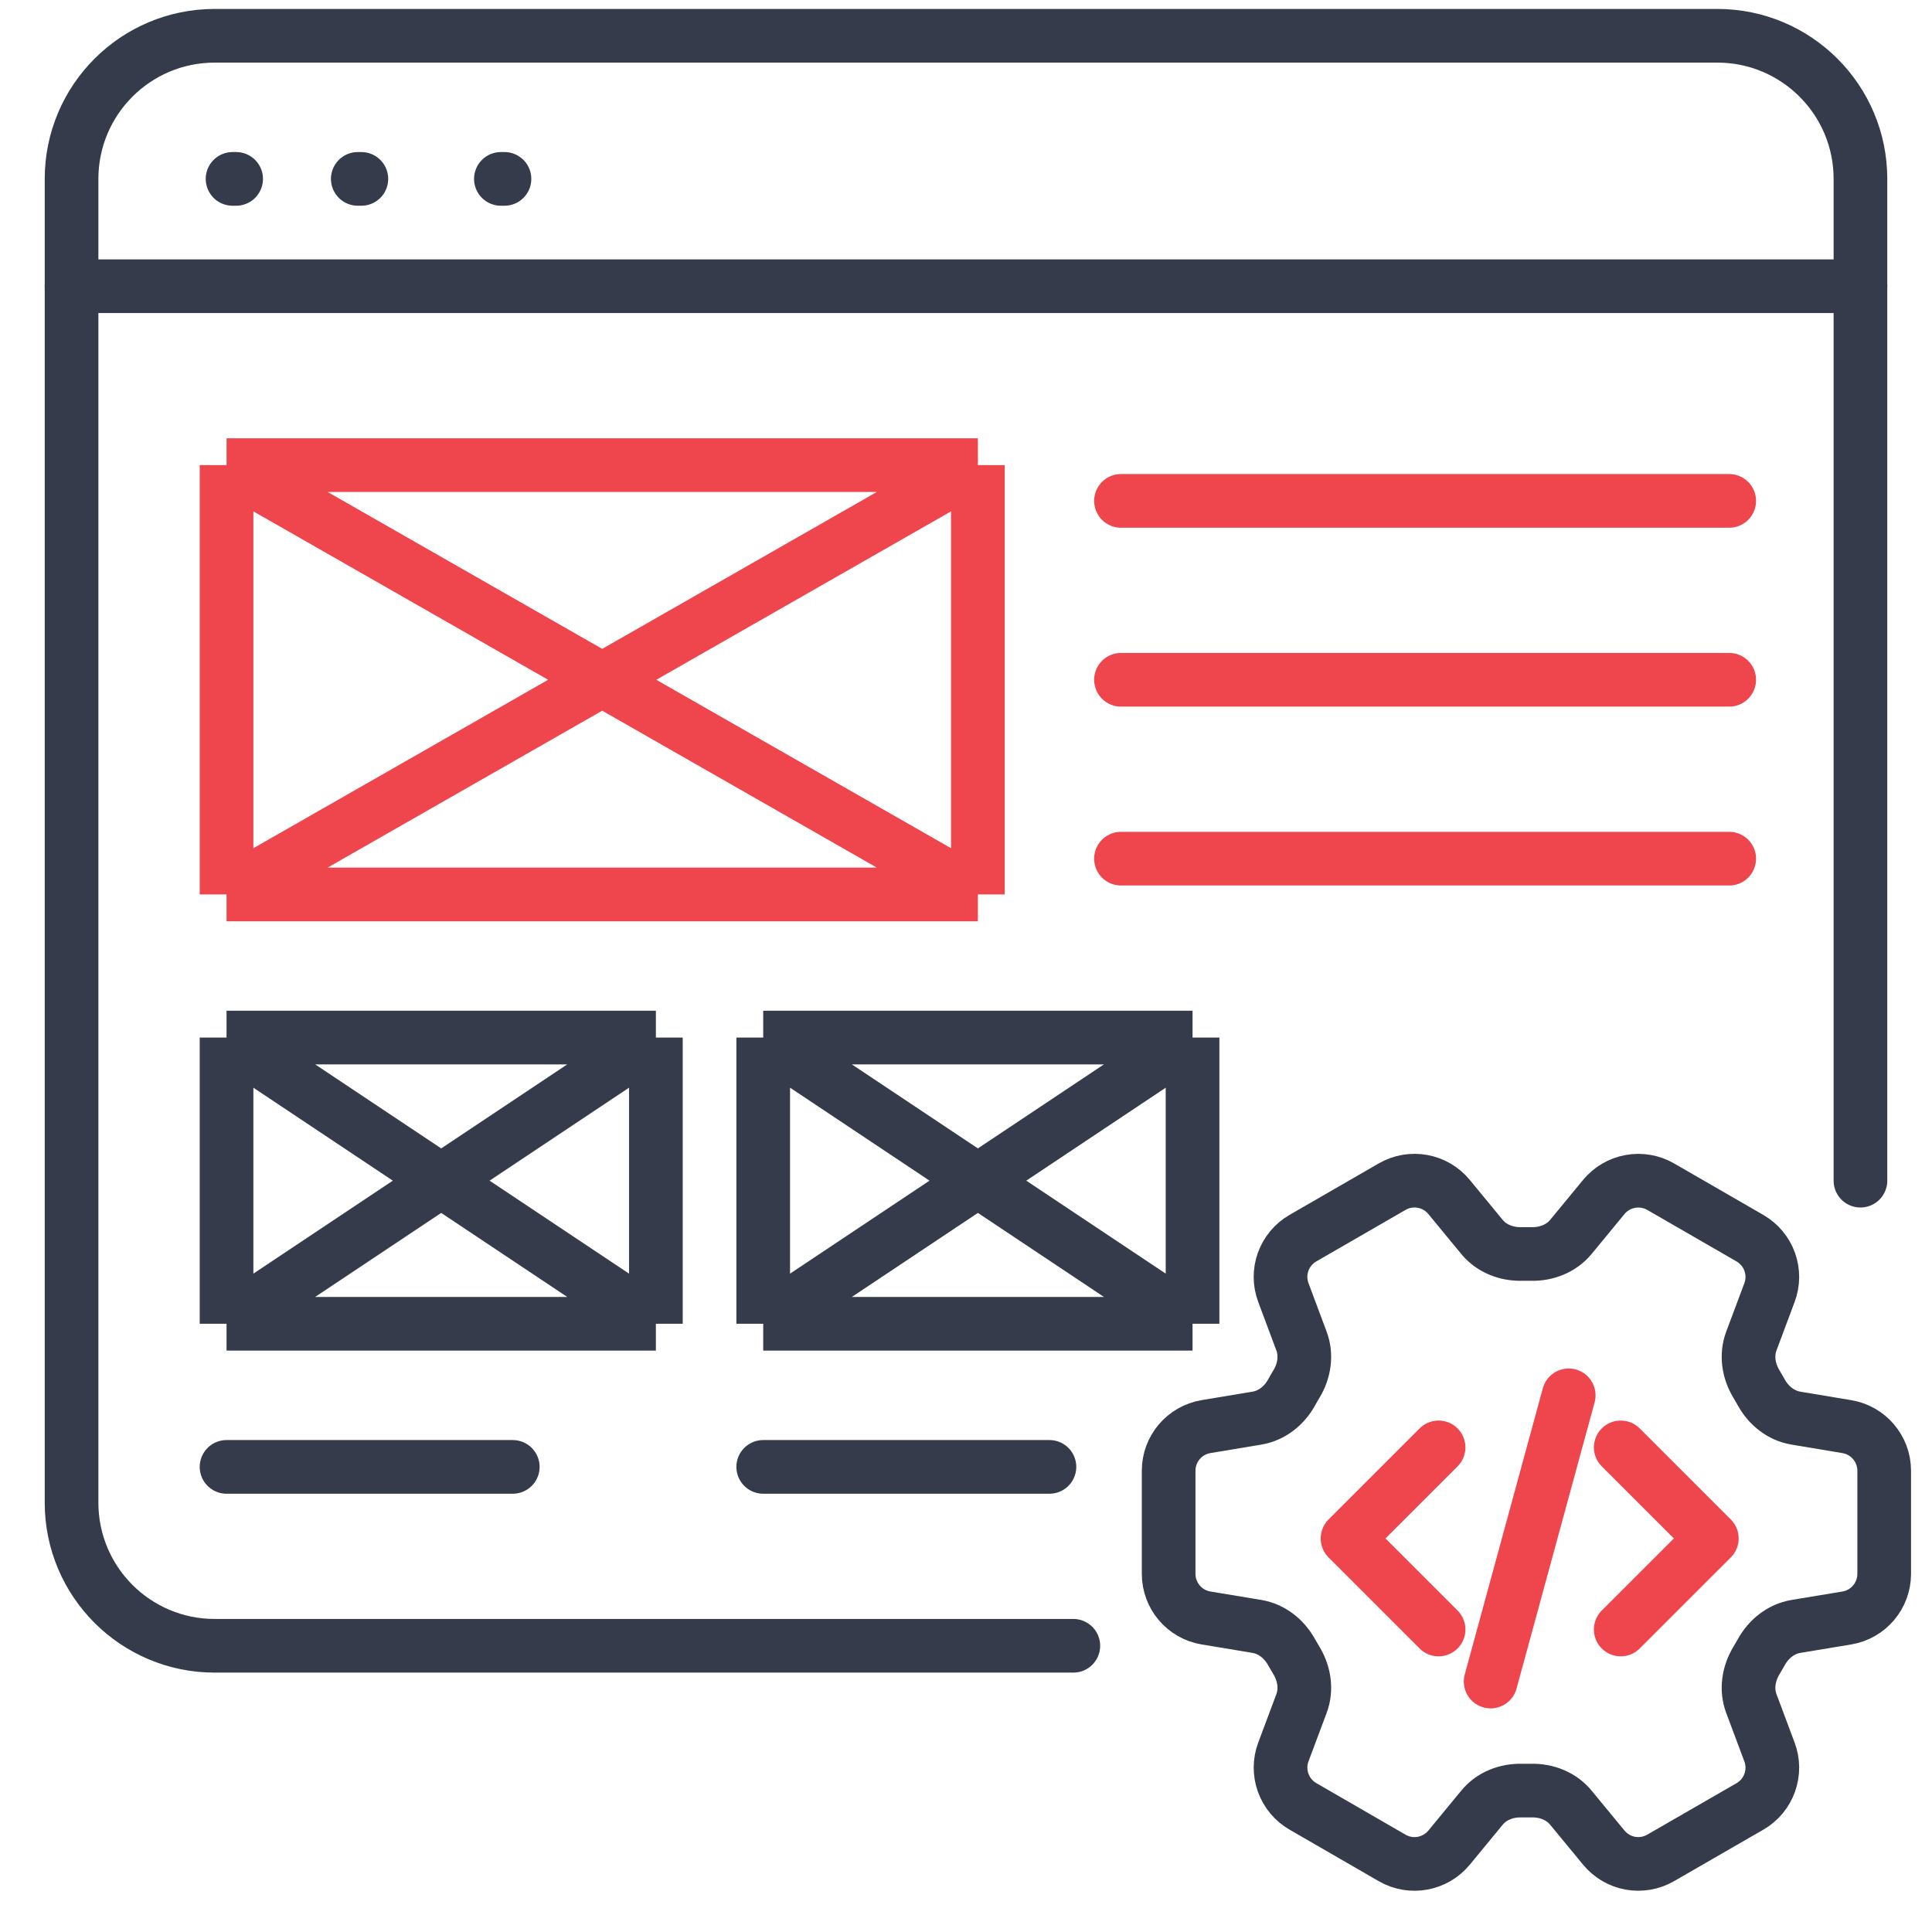
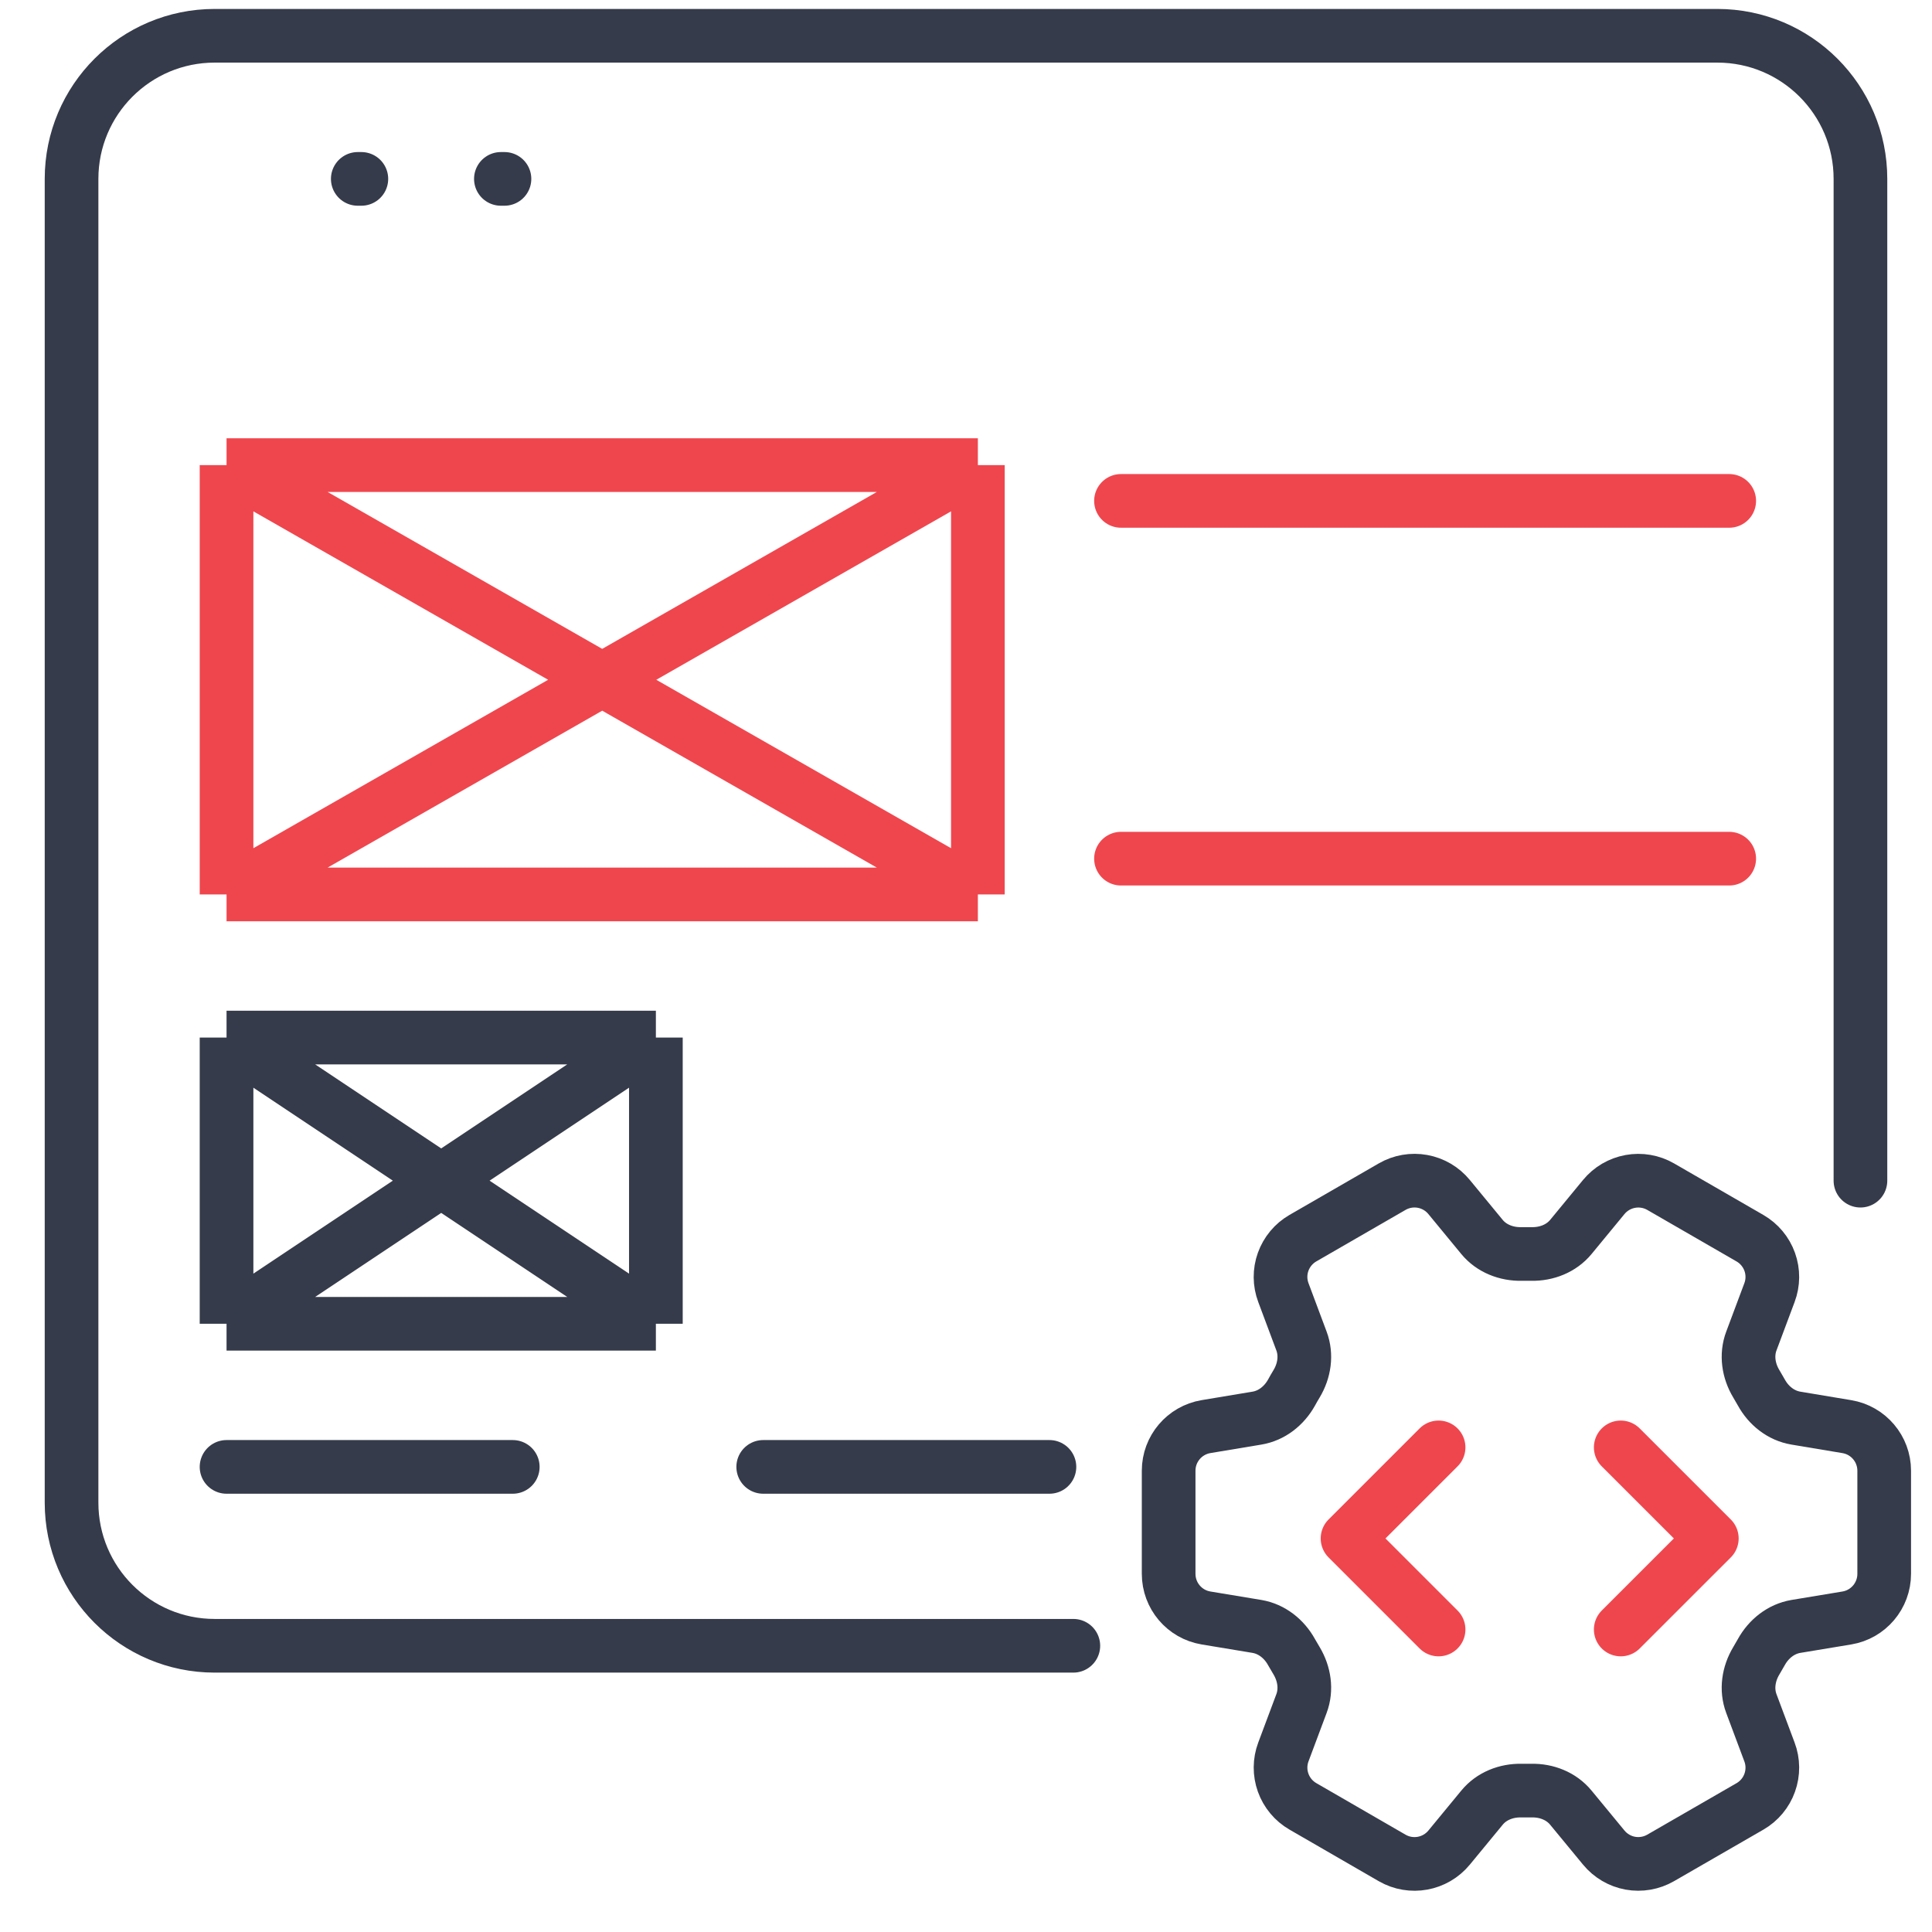
<svg xmlns="http://www.w3.org/2000/svg" width="54" height="54" viewBox="0 0 54 54" fill="none">
-   <path d="M6.5 5H6.6" stroke="#353B4A" stroke-width="1.5" stroke-linecap="round" />
  <path d="M10 5H10.1" stroke="#353B4A" stroke-width="1.5" stroke-linecap="round" />
  <path d="M14 5H14.1" stroke="#353B4A" stroke-width="1.5" stroke-linecap="round" />
  <path d="M52 33V5C52 2.791 50.209 1 48 1H6C3.791 1 2 2.791 2 5V42C2 44.209 3.791 46 6 46H30" stroke="#353B4A" stroke-width="1.5" stroke-linecap="round" />
-   <path d="M2 8H52" stroke="#353B4A" stroke-width="1.5" stroke-linecap="round" />
  <path d="M6.332 29H18.332M6.332 29V37M6.332 29L18.332 37M18.332 29V37M18.332 29L6.332 37M18.332 37H6.332" stroke="#353B4A" stroke-width="1.5" />
  <path d="M6.332 41H14.332" stroke="#353B4A" stroke-width="1.5" stroke-linecap="round" />
-   <path d="M21.332 29H33.332M21.332 29V37M21.332 29L33.332 37M33.332 29V37M33.332 29L21.332 37M33.332 37H21.332" stroke="#353B4A" stroke-width="1.5" />
  <path d="M21.332 41H29.332" stroke="#353B4A" stroke-width="1.5" stroke-linecap="round" />
  <path d="M6.332 13H27.332M6.332 13V25M6.332 13L27.332 25M27.332 13V25M27.332 13L6.332 25M27.332 25H6.332" stroke="#EF464E" stroke-width="1.5" />
  <path d="M31.332 14H48.332" stroke="#EF464E" stroke-width="1.5" stroke-linecap="round" />
-   <path d="M31.332 19H48.332" stroke="#EF464E" stroke-width="1.5" stroke-linecap="round" />
  <path d="M31.332 24H48.332" stroke="#EF464E" stroke-width="1.5" stroke-linecap="round" />
-   <path d="M45.3 40.455L47.846 43L45.3 45.545M40.209 45.545L37.664 43L40.209 40.455M43.846 39L41.664 47" stroke="#EF464E" stroke-width="1.5" stroke-linecap="round" stroke-linejoin="round" />
+   <path d="M45.3 40.455L47.846 43L45.3 45.545M40.209 45.545L37.664 43L40.209 40.455M43.846 39" stroke="#EF464E" stroke-width="1.5" stroke-linecap="round" stroke-linejoin="round" />
  <path d="M51.62 39.875C52.222 39.975 52.664 40.497 52.664 41.108V43.989C52.664 44.6 52.222 45.123 51.62 45.223L50.196 45.459C49.781 45.529 49.434 45.807 49.23 46.176C49.185 46.258 49.137 46.339 49.089 46.42C48.871 46.782 48.803 47.221 48.951 47.615L49.457 48.967C49.562 49.244 49.564 49.549 49.464 49.828C49.365 50.107 49.169 50.341 48.913 50.489L46.416 51.929C46.16 52.077 45.859 52.129 45.568 52.077C45.277 52.024 45.014 51.869 44.826 51.641L43.907 50.526C43.64 50.2 43.226 50.039 42.805 50.048C42.711 50.05 42.616 50.05 42.522 50.048C42.102 50.039 41.688 50.2 41.421 50.526L40.502 51.642C40.113 52.113 39.441 52.235 38.913 51.931L36.416 50.488C36.16 50.34 35.965 50.106 35.865 49.828C35.765 49.549 35.767 49.244 35.871 48.967L36.377 47.615C36.525 47.221 36.457 46.782 36.24 46.419C36.191 46.339 36.143 46.257 36.097 46.175C35.894 45.807 35.547 45.529 35.132 45.459L33.709 45.223C33.105 45.123 32.664 44.6 32.664 43.989V41.107C32.664 40.496 33.106 39.975 33.709 39.874L35.132 39.637C35.547 39.568 35.894 39.291 36.099 38.922C36.144 38.839 36.191 38.758 36.24 38.677C36.457 38.316 36.525 37.877 36.377 37.482L35.871 36.129C35.767 35.852 35.764 35.548 35.864 35.269C35.964 34.991 36.159 34.756 36.415 34.608L38.912 33.167C39.168 33.019 39.469 32.967 39.76 33.02C40.051 33.073 40.314 33.227 40.502 33.456L41.421 34.572C41.687 34.896 42.102 35.057 42.522 35.049C42.616 35.048 42.711 35.048 42.805 35.049C43.227 35.057 43.64 34.896 43.907 34.572L44.826 33.456C45.014 33.228 45.277 33.074 45.568 33.021C45.859 32.968 46.159 33.02 46.415 33.167L48.912 34.608C49.168 34.756 49.364 34.99 49.464 35.269C49.564 35.548 49.562 35.853 49.457 36.13L48.951 37.482C48.803 37.877 48.871 38.316 49.089 38.677C49.137 38.757 49.184 38.839 49.231 38.922C49.434 39.291 49.781 39.568 50.196 39.637L51.62 39.875Z" stroke="#353B4A" stroke-width="1.5" stroke-linecap="round" stroke-linejoin="round" />
</svg>